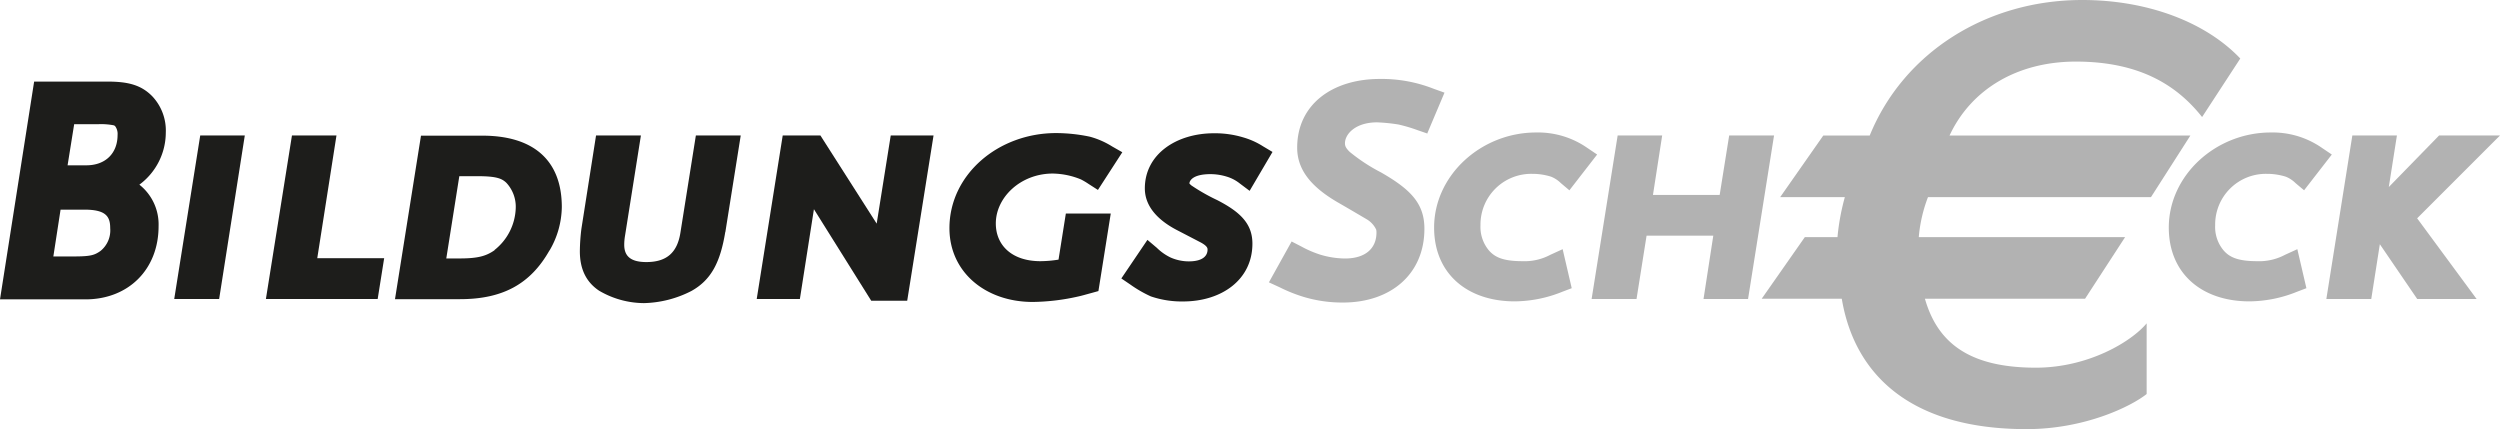
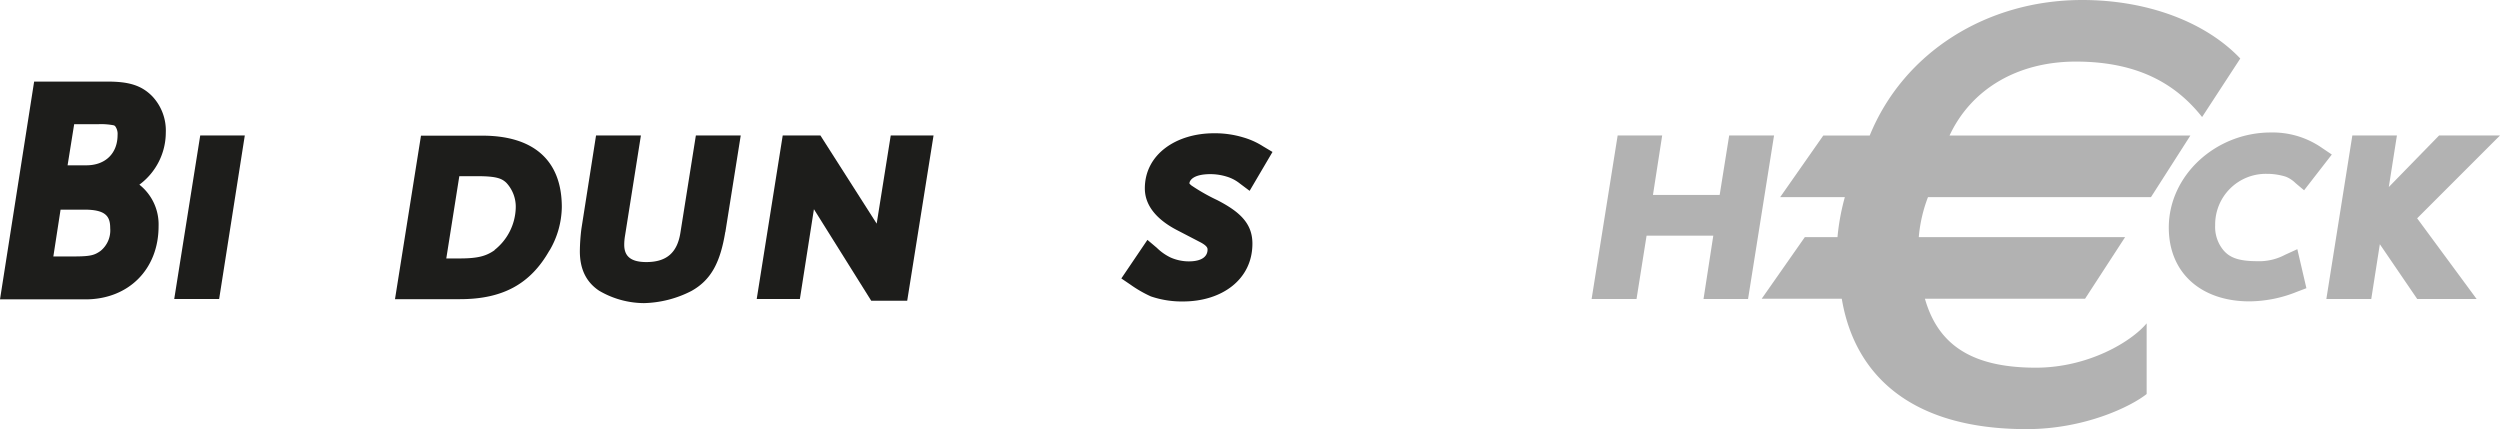
<svg xmlns="http://www.w3.org/2000/svg" id="Ebene_1" data-name="Ebene 1" viewBox="0 0 512.67 88.04">
  <defs>
    <style>.cls-1{fill:#1d1d1b;}.cls-2{fill:#b2b2b2;}</style>
  </defs>
  <path class="cls-1" d="M101.42,51.26a11.4,11.4,0,0,0,4.34-8.54,7.2,7.2,0,0,0-1.91-5.22c-.91-.88-2-1.37-5.89-1.37H94.19L91.52,53H94.2c3.86,0,5.51-.5,7.22-1.69Zm11.26.09c-3.92,6.95-9.66,10-18.36,10H81l5.33-33.53H98.93c10.26,0,16.28,4.87,16.28,14.64a18,18,0,0,1-2.53,8.93Z" />
  <path class="cls-2" d="M459.41,12C452.21,4.42,440.21,0,427,0c-19.58,0-36.63,10.74-43.58,27.79H373.9l-8.84,12.63h13.26a46.4,46.4,0,0,0-1.51,8.21h-6.7l-8.84,12.63h16.42C380.22,76.42,391.33,88,415.58,88c12,0,21.47-4.68,24.63-7.2V66.31c-3.16,3.79-12,9.09-22.73,9.09-13.9,0-20.21-5.3-22.74-14.14h32.84l8.21-12.63H393.48a29.84,29.84,0,0,1,1.89-8.21H441.1l8.08-12.63H399.79c4.42-9.48,13.9-15.16,25.9-15.16,13.26,0,20.84,5,25.89,11.37l7.83-12Z" />
  <path class="cls-1" d="M20.6,51.47a5.43,5.43,0,0,0,2-4.68c0-2.43-.91-3.8-5.32-3.8H12.42l-1.48,9.6h4.21c3.52,0,4.25-.29,5.45-1.12ZM17.7,33.9c3.95,0,6.41-2.48,6.41-6.22A2.65,2.65,0,0,0,23.7,26a.64.64,0,0,0-.47-.32,13.54,13.54,0,0,0-3.1-.21H15.21L13.86,33.9Zm10.92,4a10.39,10.39,0,0,1,3.9,8.49c0,8.85-6.18,15-15,15H0L7,16.73H22c4.18,0,6.94.65,9.27,3.06A10.24,10.24,0,0,1,34,27.19a13.32,13.32,0,0,1-5.42,10.68Z" />
  <path class="cls-1" d="M256.25,39.13l-2-1.5a8,8,0,0,0-2.69-1.41,11.42,11.42,0,0,0-3.31-.51c-3.8,0-4.34,1.46-4.34,1.92a3.15,3.15,0,0,0,.41.4,39.35,39.35,0,0,0,5.28,3c4.66,2.4,7.23,4.79,7.23,8.93,0,7.39-6.3,11.86-14.22,11.86A19.6,19.6,0,0,1,236,60.78a25,25,0,0,1-4.18-2.41l-1.87-1.27,5.35-7.91,1.93,1.63a10.42,10.42,0,0,0,2.85,2,9.31,9.31,0,0,0,3.69.78c3.12,0,3.86-1.33,3.86-2.4,0-.27,0-.74-1.47-1.52l-4.89-2.54c-3.81-2-6.5-4.81-6.5-8.5,0-7.07,6.54-11.31,14.16-11.31a20,20,0,0,1,6,.84A15.46,15.46,0,0,1,259,30l1.95,1.16-4.67,7.94Z" />
-   <path class="cls-1" d="M225.12,38.93l-1.89-1.21a14.54,14.54,0,0,0-1.57-.93,15.75,15.75,0,0,0-5.76-1.2c-6.63,0-11.69,4.91-11.69,10.23,0,4.48,3.3,7.74,9.14,7.74a24.12,24.12,0,0,0,3.72-.32l1.5-9.45h9.21l-2.53,15.9-1.41.39c-1.14.31-2,.56-2.6.69a44.31,44.31,0,0,1-9.47,1.15c-9.62,0-17.07-6.07-17.07-15.13,0-11,10-19.5,21.86-19.5a34.08,34.08,0,0,1,6.93.74,16.82,16.82,0,0,1,4.57,2l2.09,1.19-5,7.73Z" />
  <polygon class="cls-1" points="179.78 45.86 182.66 27.78 191.44 27.78 186.04 61.67 178.66 61.67 166.91 42.9 164.03 61.31 155.18 61.31 160.51 27.78 168.24 27.78 179.78 45.86 179.78 45.86" />
  <path class="cls-1" d="M148.73,47.57c-1,6.08-2.81,9.83-7,12.13a22.37,22.37,0,0,1-9.7,2.46,18.35,18.35,0,0,1-9.18-2.55c-2.77-1.85-3.94-4.61-3.94-8.09a39.61,39.61,0,0,1,.32-4.62l3-19.12h9.2l-3.26,20.58a11.31,11.31,0,0,0-.16,1.83c0,2.14,1.09,3.55,4.53,3.55,4.14,0,6.36-1.9,7-6.08l3.16-19.88h9.2l-3.15,19.79Z" />
-   <polygon class="cls-1" points="77.45 61.31 54.53 61.31 59.87 27.78 69 27.78 65.06 52.95 78.78 52.95 77.45 61.31 77.45 61.31" />
  <polygon class="cls-1" points="44.94 61.31 35.73 61.31 41.06 27.78 50.2 27.78 44.94 61.31 44.94 61.31" />
-   <path class="cls-2" d="M292.64,27.36l-2-.69a32.29,32.29,0,0,0-3.82-1.13,35.77,35.77,0,0,0-4.42-.45c-4.46,0-6.59,2.42-6.59,4.29,0,.43.07.9,1,1.79a36.33,36.33,0,0,0,6.38,4.18c6.13,3.51,8.91,6.4,8.91,11.56,0,9.32-6.91,15.13-16.71,15.13a27.4,27.4,0,0,1-8-1.14,31.1,31.1,0,0,1-5-2l-2.18-1,4.66-8.38,1.94,1a21.73,21.73,0,0,0,4.06,1.74,18.11,18.11,0,0,0,4.93.75c4.4,0,6.47-2.24,6.47-5.31a2.46,2.46,0,0,0-.06-.62,4.93,4.93,0,0,0-1.95-2.12c-.66-.38-2.66-1.58-6.08-3.55-5.1-3-8.17-6.45-8.17-11.12,0-8.91,7.27-14.1,16.95-14.1a29.08,29.08,0,0,1,11,2l2.26.81-3.58,8.47Z" />
  <path class="cls-2" d="M472.54,39.06l-1.81-1.52a5.94,5.94,0,0,0-2-1.31,12.8,12.8,0,0,0-3.88-.58,10.39,10.39,0,0,0-10.59,10.53,7.49,7.49,0,0,0,1.7,5.14c1.21,1.41,2.92,2.24,6.89,2.24a11.26,11.26,0,0,0,5.74-1.31l2.52-1.15,1.86,8-1.85.7a26.45,26.45,0,0,1-9.84,2c-9.76,0-16.53-5.71-16.53-15.13,0-10.76,9.68-19.5,20.89-19.5a17.68,17.68,0,0,1,10.54,3.17l2,1.35-5.67,7.31Z" />
  <polygon class="cls-2" points="358.47 61.31 349.34 61.31 351.34 48.33 337.66 48.33 335.6 61.31 326.39 61.31 331.73 27.78 340.86 27.78 338.97 39.97 352.65 39.97 354.6 27.78 363.8 27.78 358.47 61.31 358.47 61.31" />
  <polygon class="cls-2" points="486.27 61.31 477.06 61.31 482.39 27.78 491.53 27.78 489.87 38.35 500.18 27.78 512.67 27.78 495.68 44.77 507.87 61.31 495.69 61.31 488.03 50.08 486.27 61.31 486.27 61.31" />
-   <path class="cls-2" d="M321.87,39.06l-1.8-1.52a6,6,0,0,0-2-1.31,12.79,12.79,0,0,0-3.87-.58,10.4,10.4,0,0,0-10.6,10.53,7.49,7.49,0,0,0,1.7,5.14c1.21,1.41,2.92,2.24,6.89,2.24a11.24,11.24,0,0,0,5.74-1.31l2.52-1.15,1.86,8-1.85.7a26.45,26.45,0,0,1-9.84,2c-9.76,0-16.53-5.71-16.53-15.13,0-10.76,9.68-19.5,20.89-19.5a17.68,17.68,0,0,1,10.54,3.17l2,1.35-5.67,7.31Z" />
</svg>